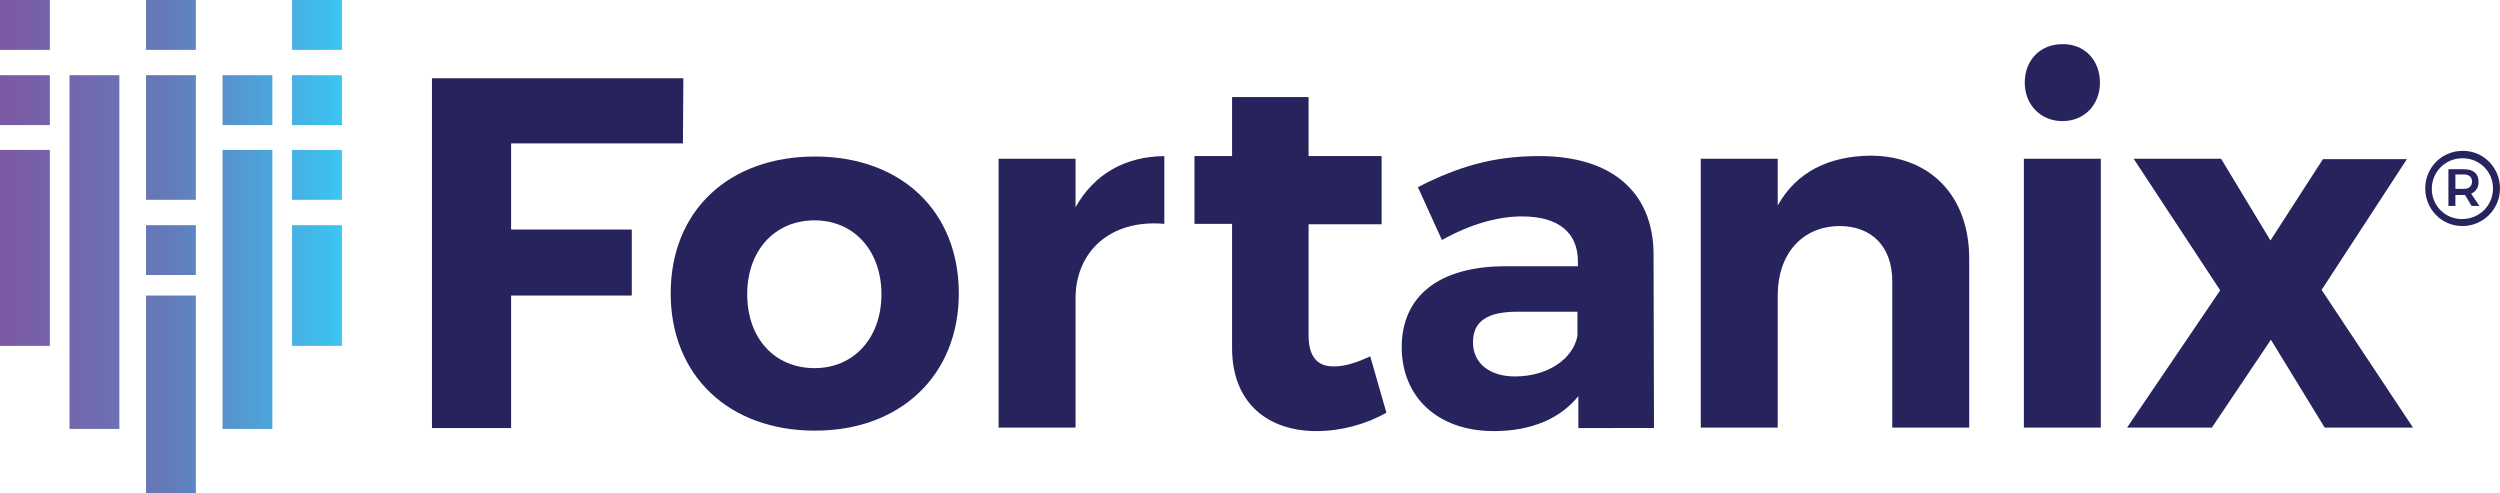
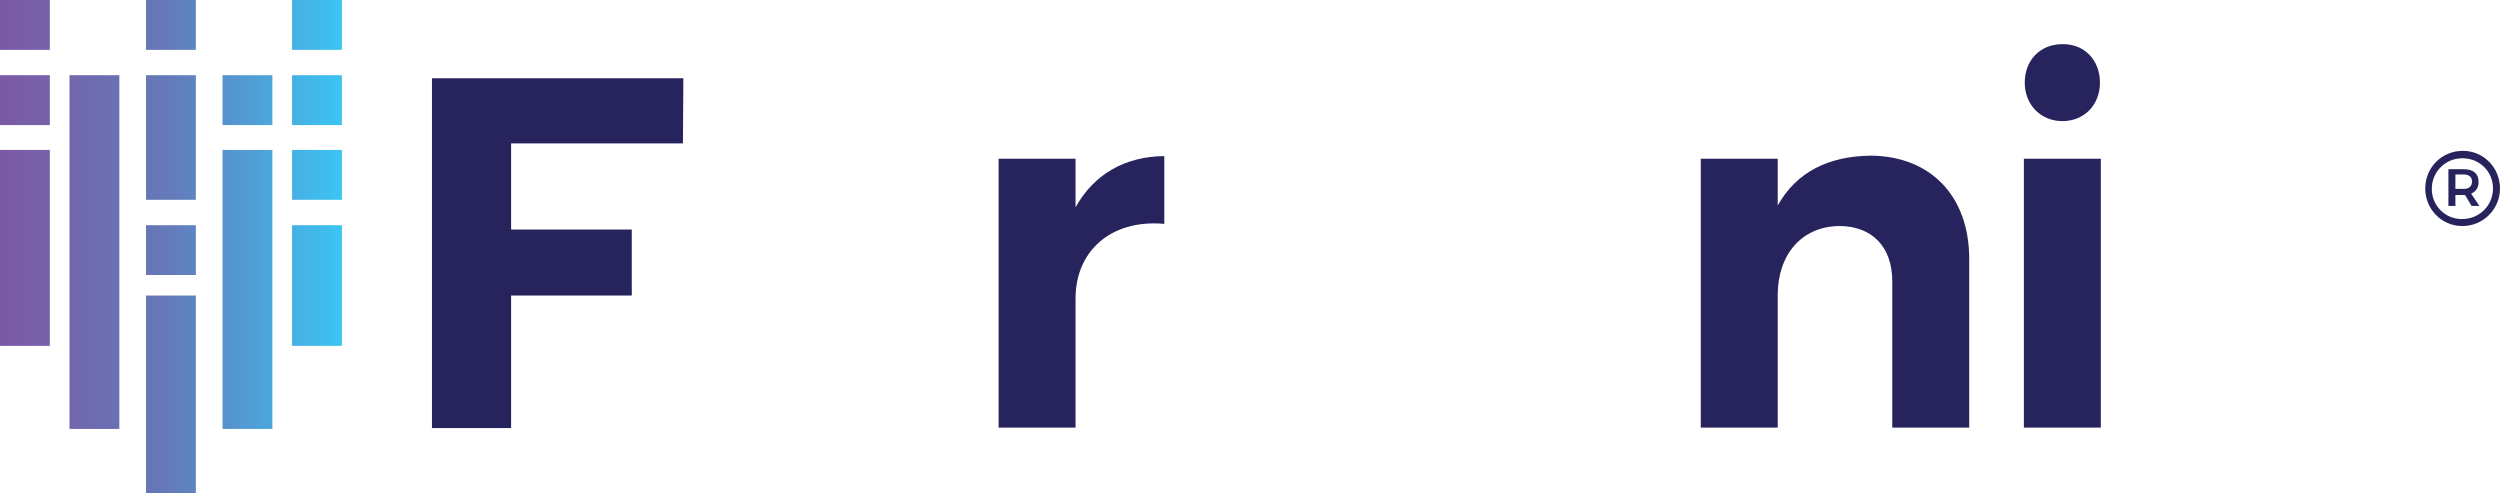
<svg xmlns="http://www.w3.org/2000/svg" version="1.1" id="Layer_1" x="0px" y="0px" viewBox="0 0 571.8 112.8" style="enable-background:new 0 0 571.8 112.8;" xml:space="preserve">
  <style type="text/css">
	.st0{fill:url(#SVGID_1_);}
	.st1{fill:#27235D;}
</style>
  <g>
    <g>
      <linearGradient id="SVGID_1_" gradientUnits="userSpaceOnUse" x1="-2" y1="56.6" x2="76.2" y2="56.6" gradientTransform="matrix(1 0 0 -1 2 113)">
        <stop offset="0" style="stop-color:#7C59A4" />
        <stop offset="0.493" style="stop-color:#647ABA" />
        <stop offset="1" style="stop-color:#3BC5F3" />
      </linearGradient>
      <path class="st0" d="M66.8,28.6h11.4V17.2H66.8V28.6z M66.8,0v11.4h11.4V0H66.8z M66.8,45.7h11.4V34.3H66.8V45.7z M66.8,79.1h11.4    V51.5H66.8V79.1z M50.9,28.6h11.4V17.2H50.9V28.6z M50.9,98.1h11.4V34.3H50.9V98.1z M33.4,62.9h11.4V51.5H33.4V62.9z M33.4,11.4    h11.4V0H33.4V11.4z M33.4,45.7h11.4V17.2H33.4V45.7z M33.4,112.8h11.4V67.6H33.4V112.8z M0,28.6h11.4V17.2H0V28.6z M0,11.4h11.4V0    H0V11.4z M0,79.1h11.4V34.3H0V79.1z M15.9,98.1h11.4V17.2H15.9V98.1z" />
    </g>
    <g>
      <g>
        <path class="st1" d="M156.3,17.8l-0.1,15h-39.3v19.7h27.6v15.1h-27.6v30.3H98.8v-80H156.3z" />
-         <path class="st1" d="M219.3,67.1c0,18.7-13.3,31.4-32.9,31.4c-19.8,0-33-12.7-33-31.4c0-18.9,13.3-31.3,33-31.3     C206,35.8,219.3,48.2,219.3,67.1z M170.9,67.3c0,10.1,6.3,16.9,15.4,16.9c9,0,15.3-6.9,15.3-16.9s-6.3-16.9-15.3-16.9     C177.2,50.4,170.9,57.3,170.9,67.3z" />
        <path class="st1" d="M266.3,35.7v15.5c-12.6-1.1-20.3,6.6-20.3,17v29.6h-17.6V36.3H246v11.1C250.2,39.9,257.2,35.8,266.3,35.7z" />
-         <path class="st1" d="M317.1,94.4c-4.6,2.6-10.3,4.2-16,4.2c-11,0-19.3-6.3-19.3-19V51.2h-8.6V35.7h8.6V22.2h17.5v13.5h16.7v15.6     h-16.7v25.4c0,5.1,2.2,7.2,5.9,7.1c2.3,0,5-0.8,8.2-2.3L317.1,94.4z" />
-         <path class="st1" d="M361,97.8v-7.2c-4.1,5.1-10.7,8-19.3,8c-13.1,0-21.1-8-21.1-19.2c0-11.5,8.3-18.4,23.4-18.5h16.9v-1.1     c0-6.5-4.3-10.3-12.8-10.3c-5.5,0-11.9,1.8-18.3,5.4l-5.5-12.1c9.1-4.6,17-7.1,27.8-7.1c16.5,0,25.9,8.2,26.1,22.1l0.1,40.1H361z      M360.8,76.8v-5.5H347c-6.7,0-10.1,2.1-10.1,7c0,4.7,3.7,7.8,9.6,7.8C354,86.1,359.8,82.1,360.8,76.8z" />
        <path class="st1" d="M450.4,59.2v38.6h-17.6V64.3c0-7.8-4.6-12.6-12.1-12.6c-8.8,0.1-14.1,6.7-14.1,15.8v30.3H389V36.3h17.6v10.7     c4.3-7.7,11.7-11.3,21.3-11.4C441.5,35.7,450.4,44.8,450.4,59.2z" />
        <path class="st1" d="M480.5,36.3v61.5h-17.6V36.3H480.5z M480.3,18.9c0,5-3.5,8.8-8.6,8.8c-5,0-8.6-3.8-8.6-8.8     c0-5.1,3.5-8.8,8.6-8.8C476.7,10,480.3,13.7,480.3,18.9z" />
-         <path class="st1" d="M508,36.3L519.3,55l12-18.6h19.2L531,66.3l20.9,31.5h-20.2l-12.3-20.1l-13.5,20.1h-19.4l21.3-31.4     l-19.8-30.1H508z" />
        <g>
          <path class="st1" d="M571.8,43.1c0,4.7-3.8,8.6-8.6,8.6c-4.8,0-8.5-3.9-8.5-8.6s3.7-8.6,8.6-8.6      C568.1,34.5,571.8,38.4,571.8,43.1z M570.2,43.1c0-3.8-3-6.9-7-6.9c-4,0-7,3.2-7,7c0,3.8,3,6.9,6.9,6.9      C567.2,50.1,570.2,46.9,570.2,43.1z M565.2,44.3l1.9,2.8h-1.8l-1.5-2.5h-0.3h-1.9v2.5H560v-8.4h3.5c2.2,0,3.4,1,3.4,2.9      C566.9,42.9,566.3,43.8,565.2,44.3z M561.6,43.2h1.9c1.2,0,1.9-0.6,1.9-1.7c0-1-0.7-1.6-1.9-1.6h-1.9V43.2z" />
        </g>
      </g>
    </g>
  </g>
</svg>